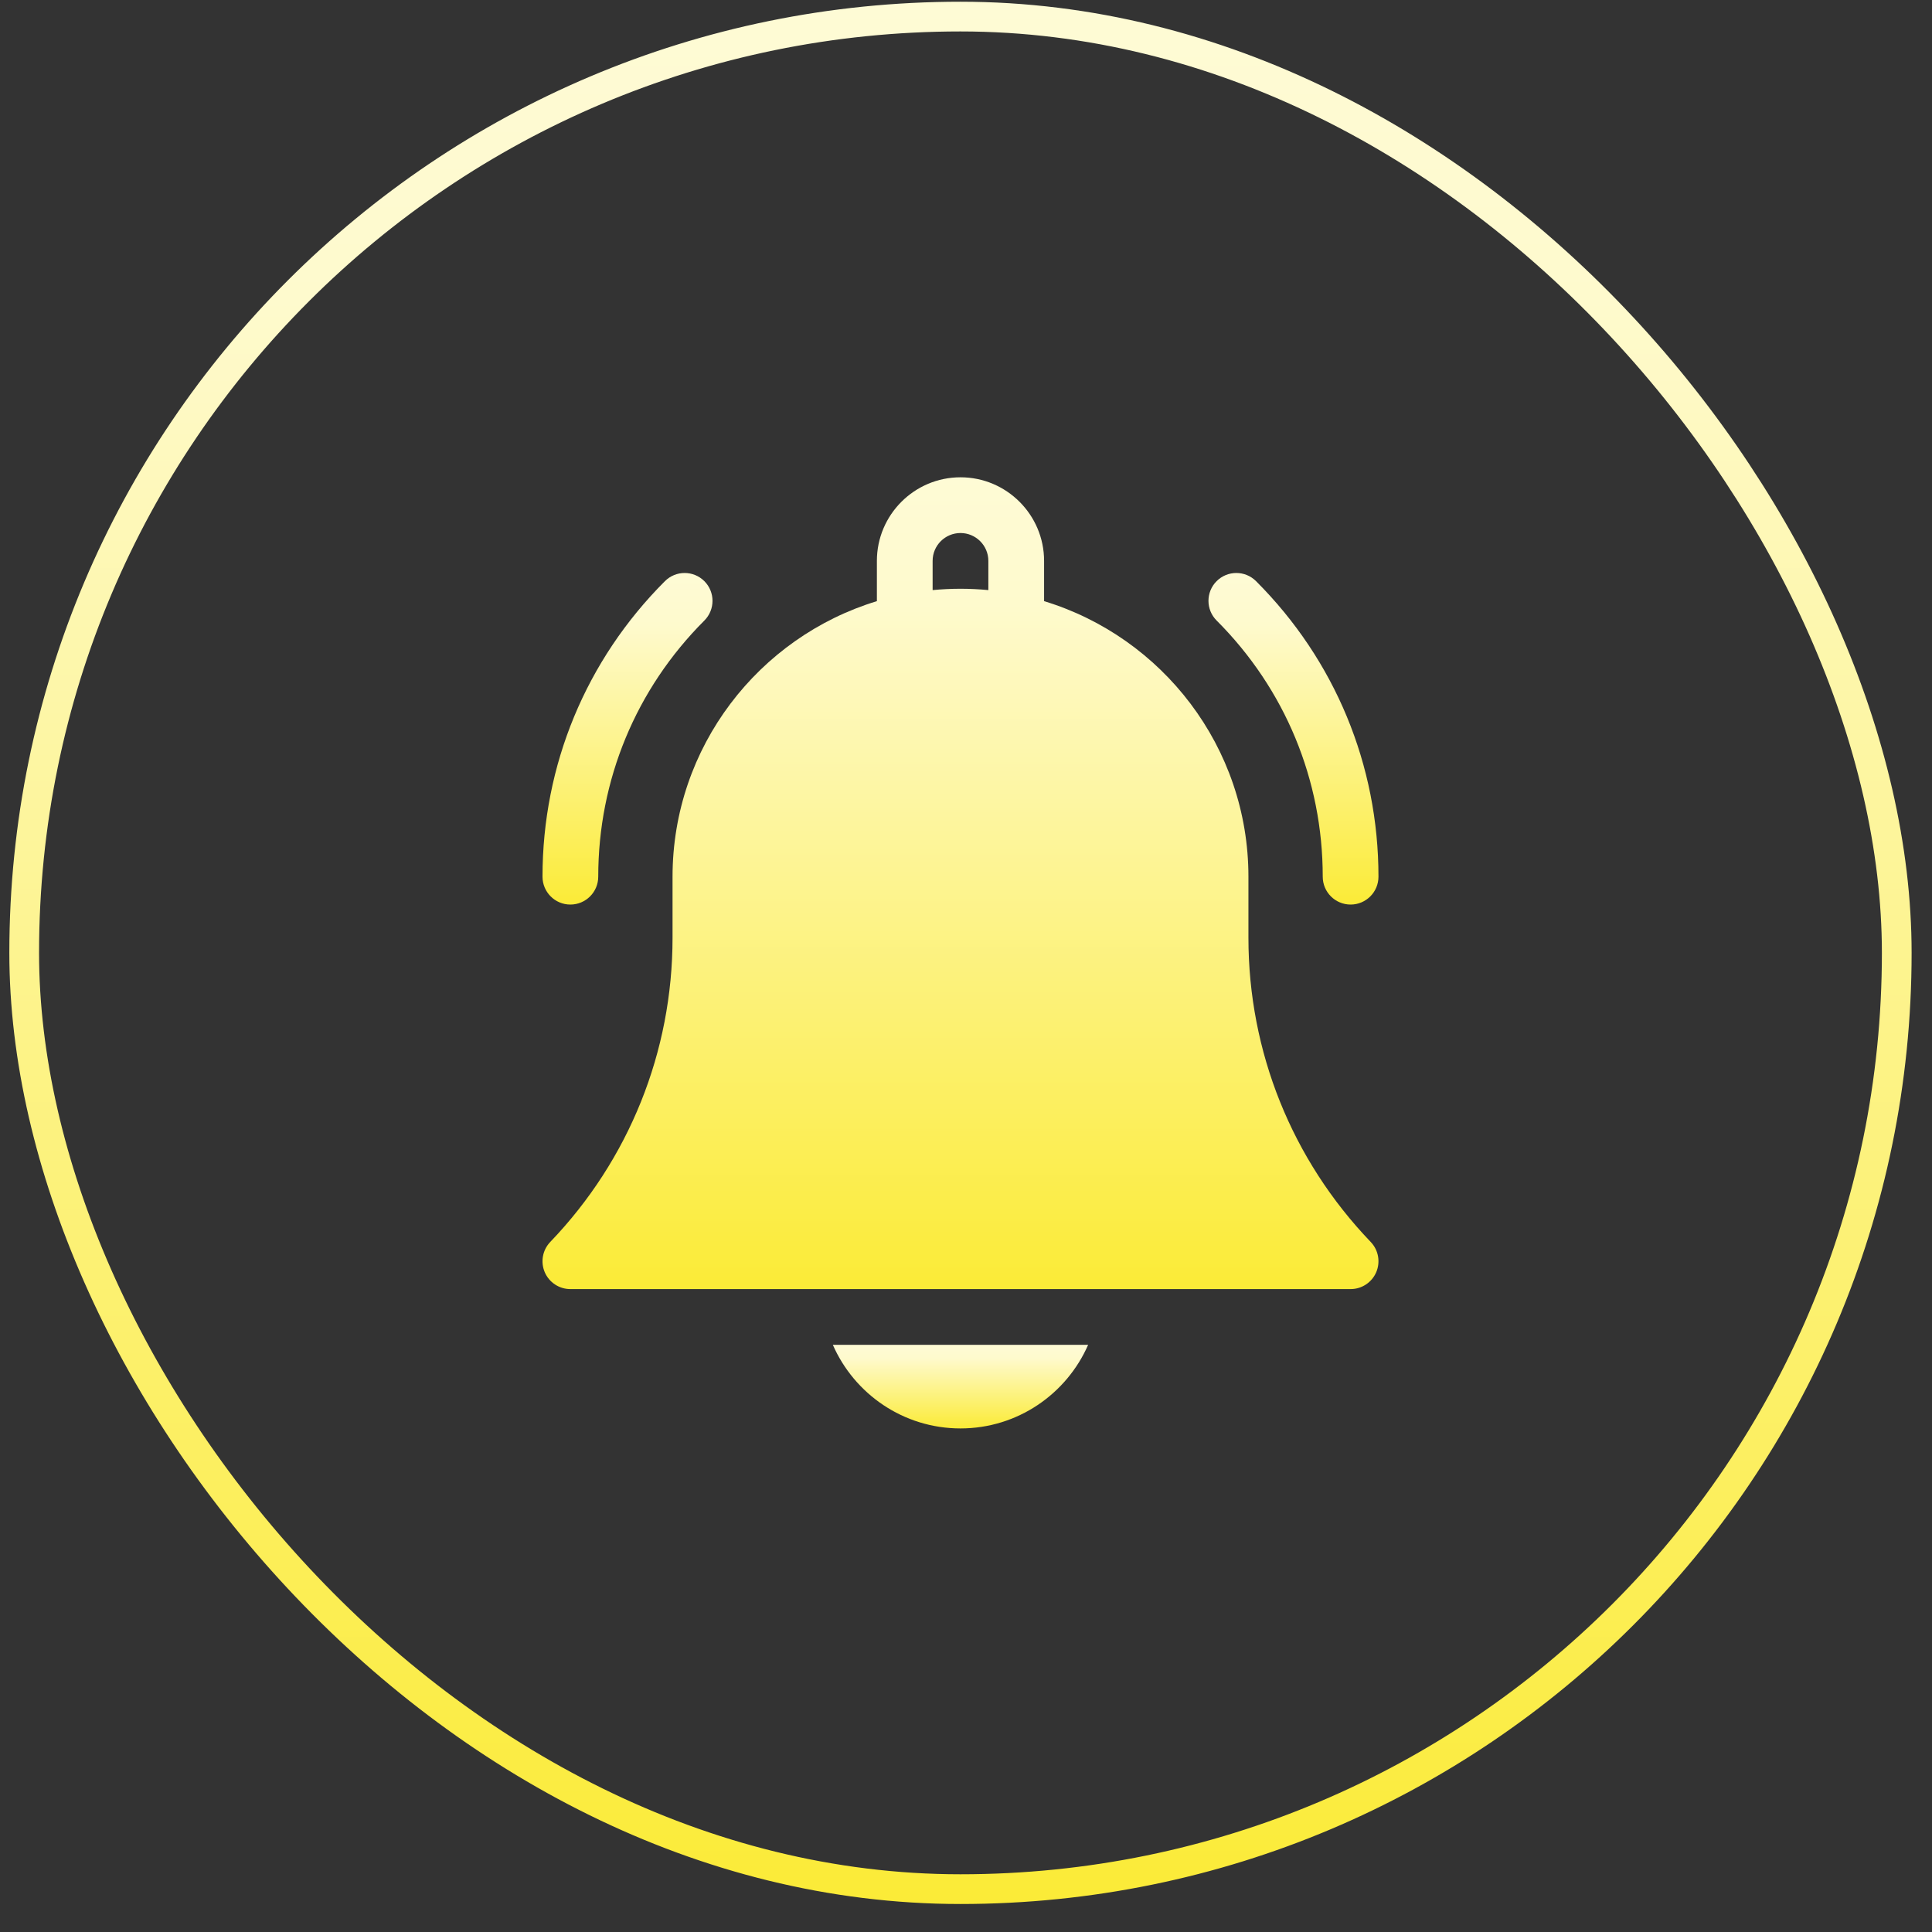
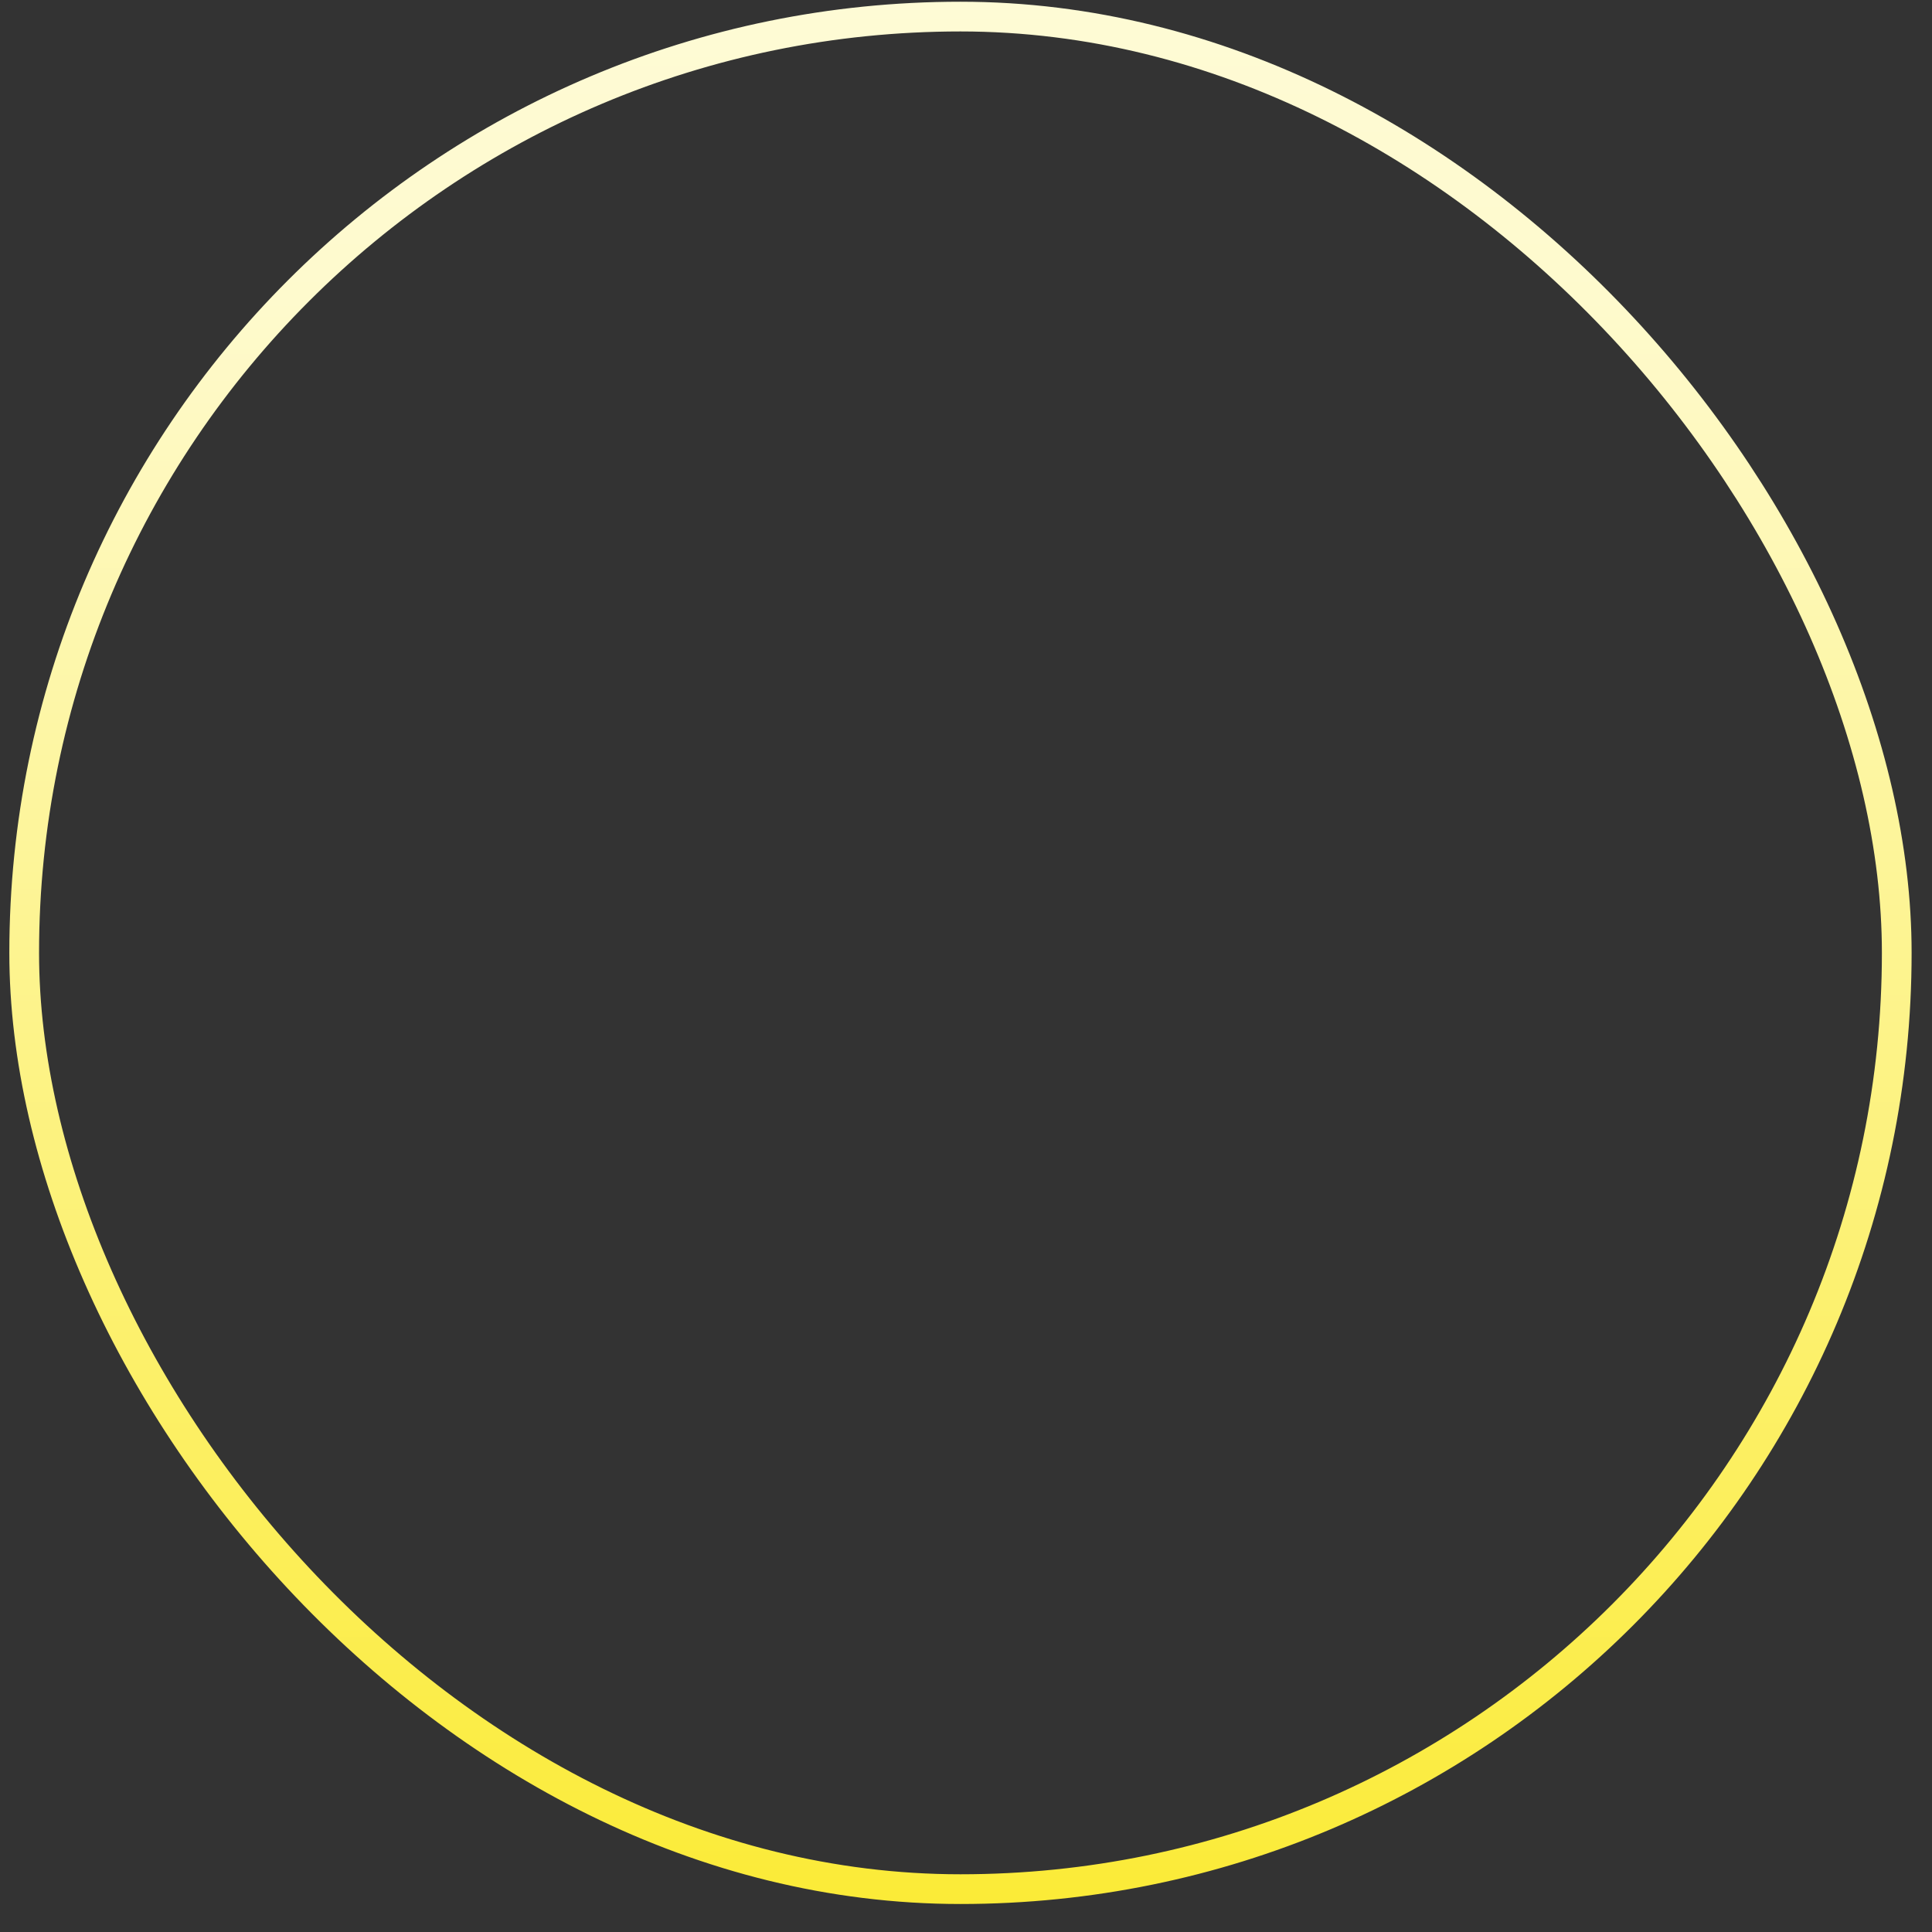
<svg xmlns="http://www.w3.org/2000/svg" width="65" height="65" viewBox="0 0 65 65" fill="none">
  <rect x="0" y="0" width="65" height="65" fill="#333333" stroke="none" />
  <rect x="0.814" y="0.558" width="63" height="63" rx="31.5" stroke="url(#paint0_linear_9227_38230)" />
  <g clip-path="url(#clip0_9227_38230)">
    <path d="M32.315 48.058C34.233 48.058 35.885 46.899 36.609 45.245H28.02C28.744 46.899 30.396 48.058 32.315 48.058Z" fill="url(#paint1_linear_9227_38230)" />
-     <path d="M42.002 31.549V29.495C42.002 25.131 39.101 21.433 35.127 20.225V18.87C35.127 17.32 33.865 16.058 32.315 16.058C30.764 16.058 29.502 17.32 29.502 18.87V20.225C25.528 21.433 22.627 25.131 22.627 29.495V31.549C22.627 35.383 21.166 39.017 18.513 41.784C18.253 42.055 18.18 42.455 18.327 42.801C18.474 43.146 18.814 43.37 19.189 43.37H45.44C45.815 43.37 46.154 43.146 46.302 42.801C46.449 42.455 46.376 42.055 46.116 41.784C43.463 39.017 42.002 35.382 42.002 31.549ZM33.252 19.853C32.943 19.824 32.631 19.808 32.315 19.808C31.998 19.808 31.686 19.824 31.377 19.853V18.87C31.377 18.353 31.797 17.933 32.315 17.933C32.831 17.933 33.252 18.353 33.252 18.87V19.853Z" fill="url(#paint2_linear_9227_38230)" />
+     <path d="M42.002 31.549V29.495C42.002 25.131 39.101 21.433 35.127 20.225C35.127 17.32 33.865 16.058 32.315 16.058C30.764 16.058 29.502 17.32 29.502 18.87V20.225C25.528 21.433 22.627 25.131 22.627 29.495V31.549C22.627 35.383 21.166 39.017 18.513 41.784C18.253 42.055 18.18 42.455 18.327 42.801C18.474 43.146 18.814 43.37 19.189 43.37H45.44C45.815 43.37 46.154 43.146 46.302 42.801C46.449 42.455 46.376 42.055 46.116 41.784C43.463 39.017 42.002 35.382 42.002 31.549ZM33.252 19.853C32.943 19.824 32.631 19.808 32.315 19.808C31.998 19.808 31.686 19.824 31.377 19.853V18.87C31.377 18.353 31.797 17.933 32.315 17.933C32.831 17.933 33.252 18.353 33.252 18.87V19.853Z" fill="url(#paint2_linear_9227_38230)" />
    <path d="M44.502 29.495C44.502 30.013 44.922 30.433 45.44 30.433C45.957 30.433 46.377 30.013 46.377 29.495C46.377 25.739 44.914 22.208 42.258 19.552C41.892 19.186 41.298 19.186 40.932 19.552C40.566 19.918 40.566 20.511 40.932 20.877C43.234 23.179 44.502 26.24 44.502 29.495Z" fill="url(#paint3_linear_9227_38230)" />
-     <path d="M19.189 30.433C19.707 30.433 20.127 30.013 20.127 29.495C20.127 26.24 21.395 23.179 23.697 20.878C24.063 20.511 24.063 19.918 23.697 19.552C23.331 19.186 22.737 19.186 22.371 19.552C19.715 22.208 18.252 25.739 18.252 29.495C18.252 30.013 18.672 30.433 19.189 30.433Z" fill="url(#paint4_linear_9227_38230)" />
  </g>
  <defs>
    <linearGradient id="paint0_linear_9227_38230" x1="32.448" y1="64.058" x2="32.448" y2="-21.428" gradientUnits="userSpaceOnUse">
      <stop stop-color="#FBEB37" />
      <stop offset="0.631" stop-color="#FEFACD" />
      <stop offset="1" stop-color="#FEFCE6" />
    </linearGradient>
    <linearGradient id="paint1_linear_9227_38230" x1="32.332" y1="48.058" x2="32.332" y2="44.301" gradientUnits="userSpaceOnUse">
      <stop stop-color="#FBEB37" />
      <stop offset="0.631" stop-color="#FEFACD" />
      <stop offset="1" stop-color="#FEFCE6" />
    </linearGradient>
    <linearGradient id="paint2_linear_9227_38230" x1="32.373" y1="43.37" x2="32.373" y2="6.889" gradientUnits="userSpaceOnUse">
      <stop stop-color="#FBEB37" />
      <stop offset="0.631" stop-color="#FEFACD" />
      <stop offset="1" stop-color="#FEFCE6" />
    </linearGradient>
    <linearGradient id="paint3_linear_9227_38230" x1="43.529" y1="30.433" x2="43.529" y2="15.532" gradientUnits="userSpaceOnUse">
      <stop stop-color="#FBEB37" />
      <stop offset="0.631" stop-color="#FEFACD" />
      <stop offset="1" stop-color="#FEFCE6" />
    </linearGradient>
    <linearGradient id="paint4_linear_9227_38230" x1="21.123" y1="30.433" x2="21.123" y2="15.532" gradientUnits="userSpaceOnUse">
      <stop stop-color="#FBEB37" />
      <stop offset="0.631" stop-color="#FEFACD" />
      <stop offset="1" stop-color="#FEFCE6" />
    </linearGradient>
    <clipPath id="clip0_9227_38230">
-       <rect width="32" height="32" fill="white" transform="translate(16.314 16.058)" />
-     </clipPath>
+       </clipPath>
  </defs>
</svg>